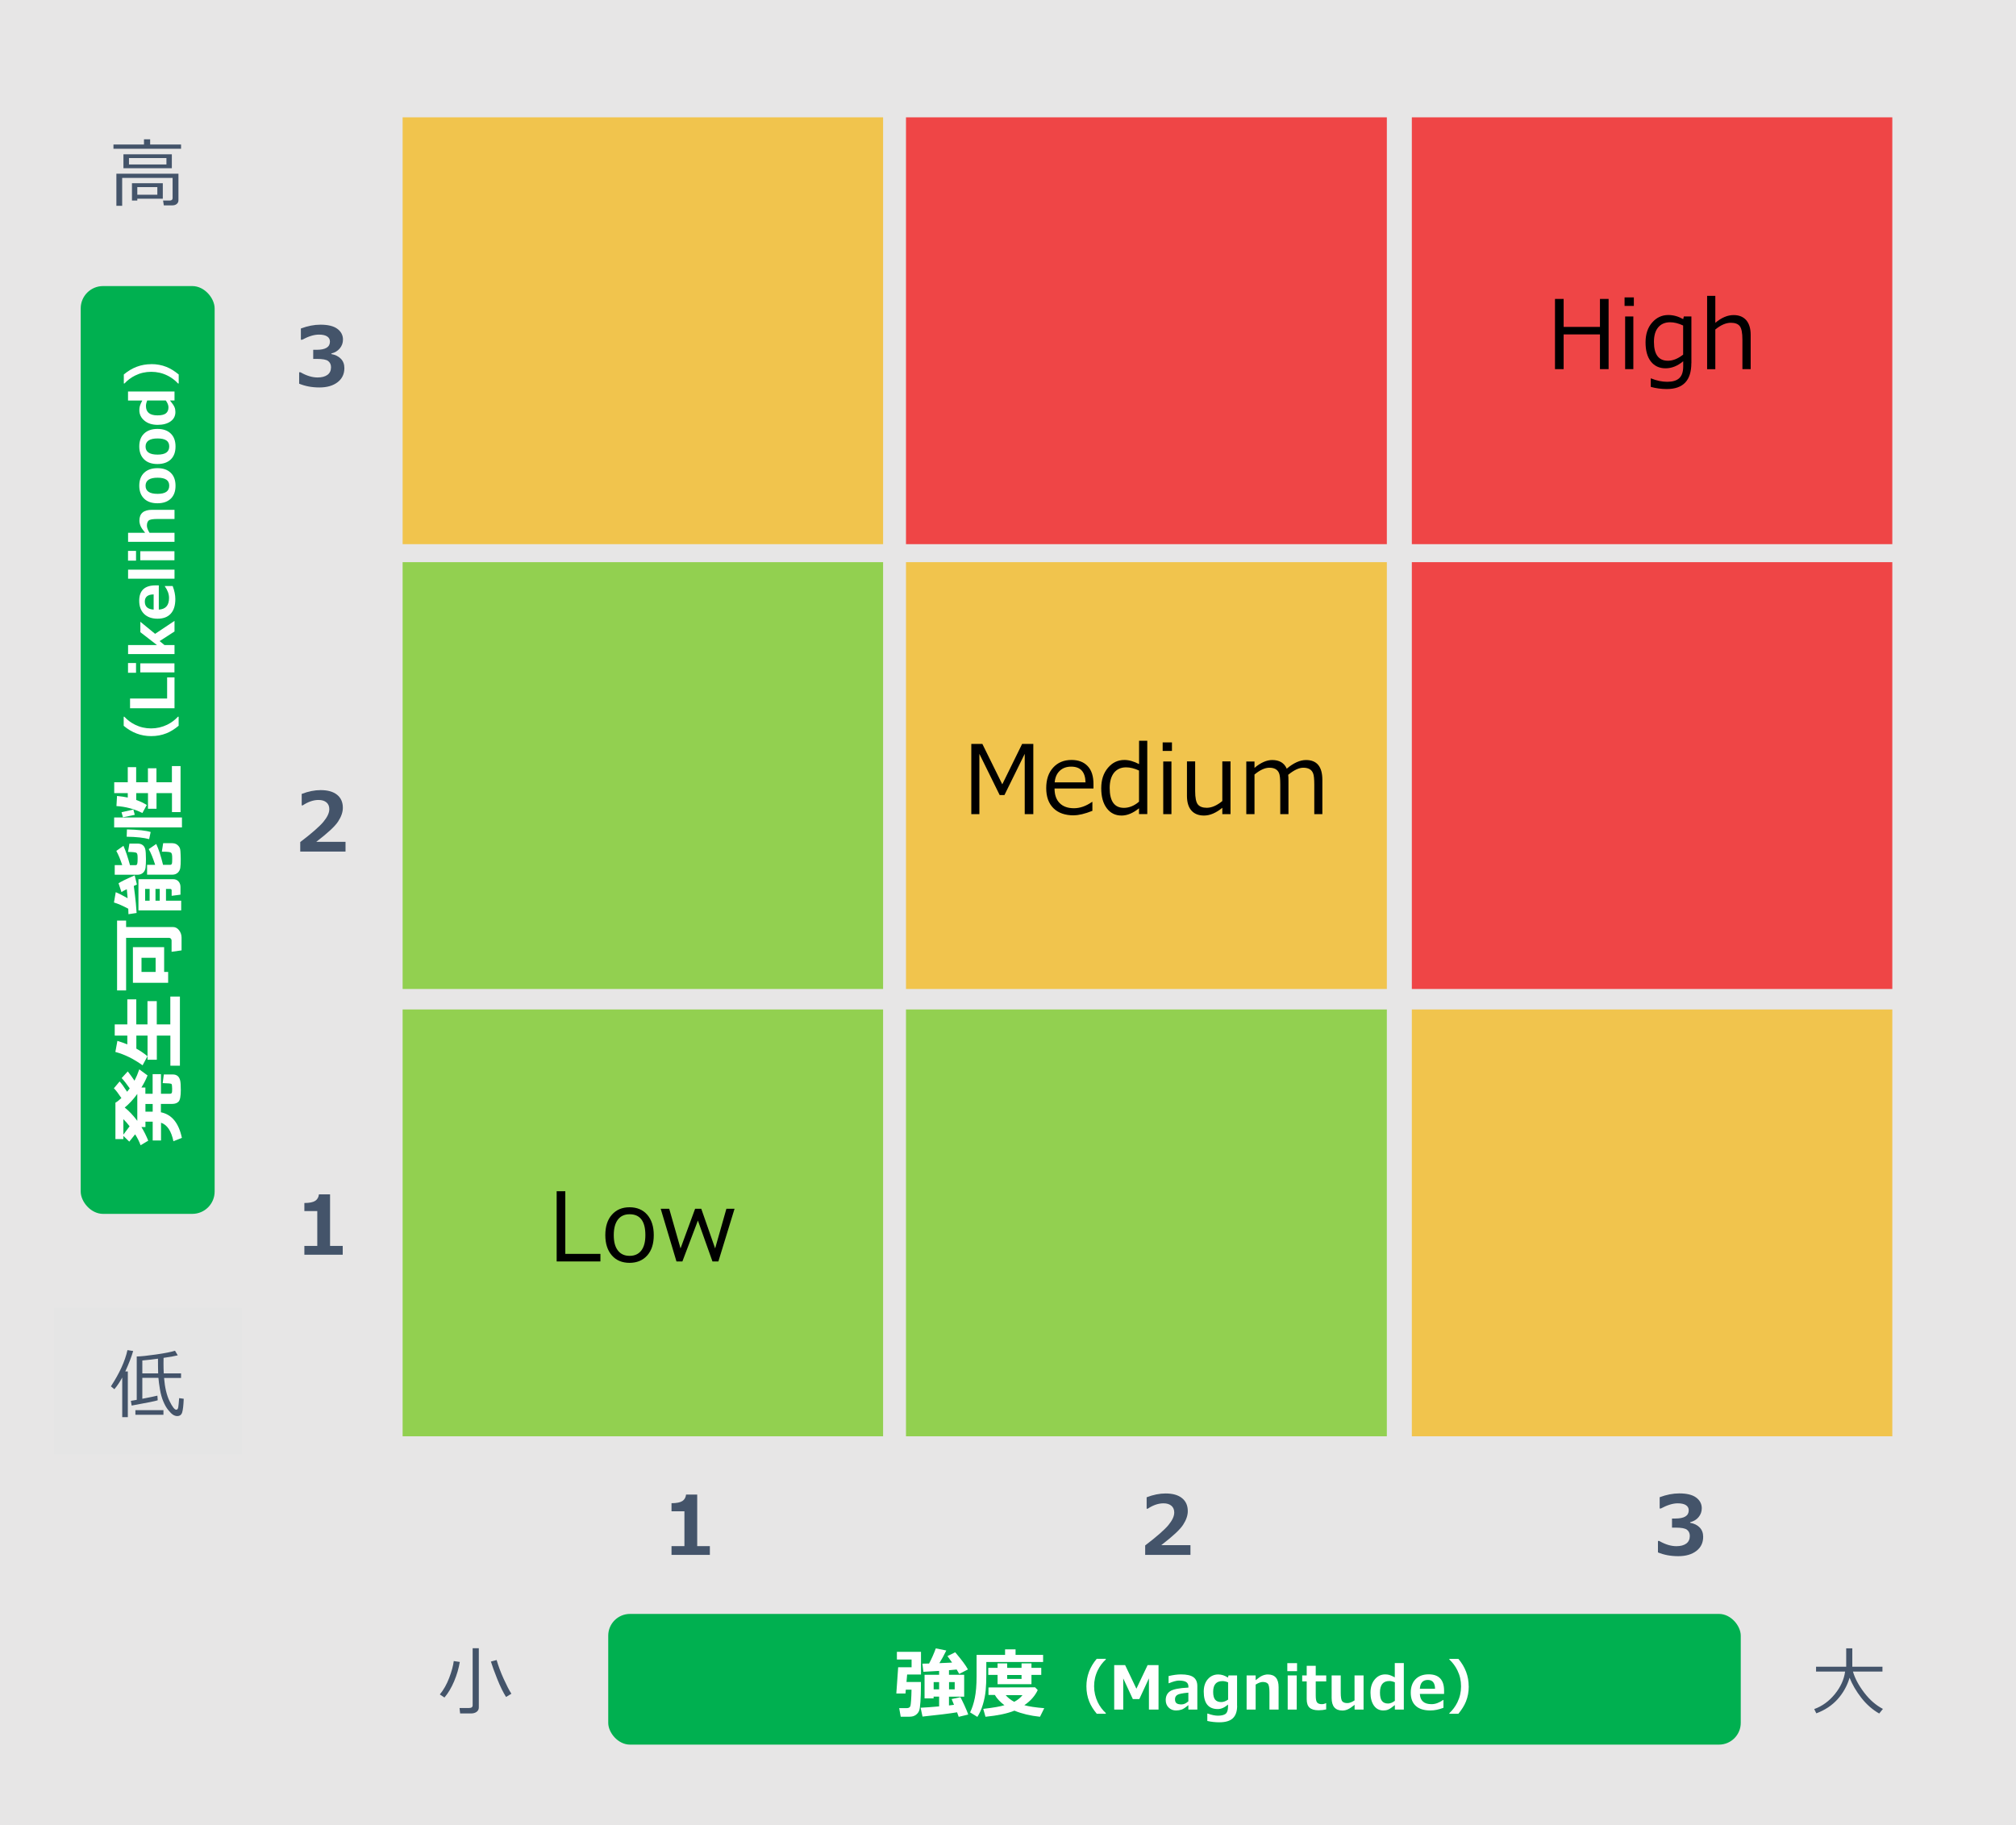
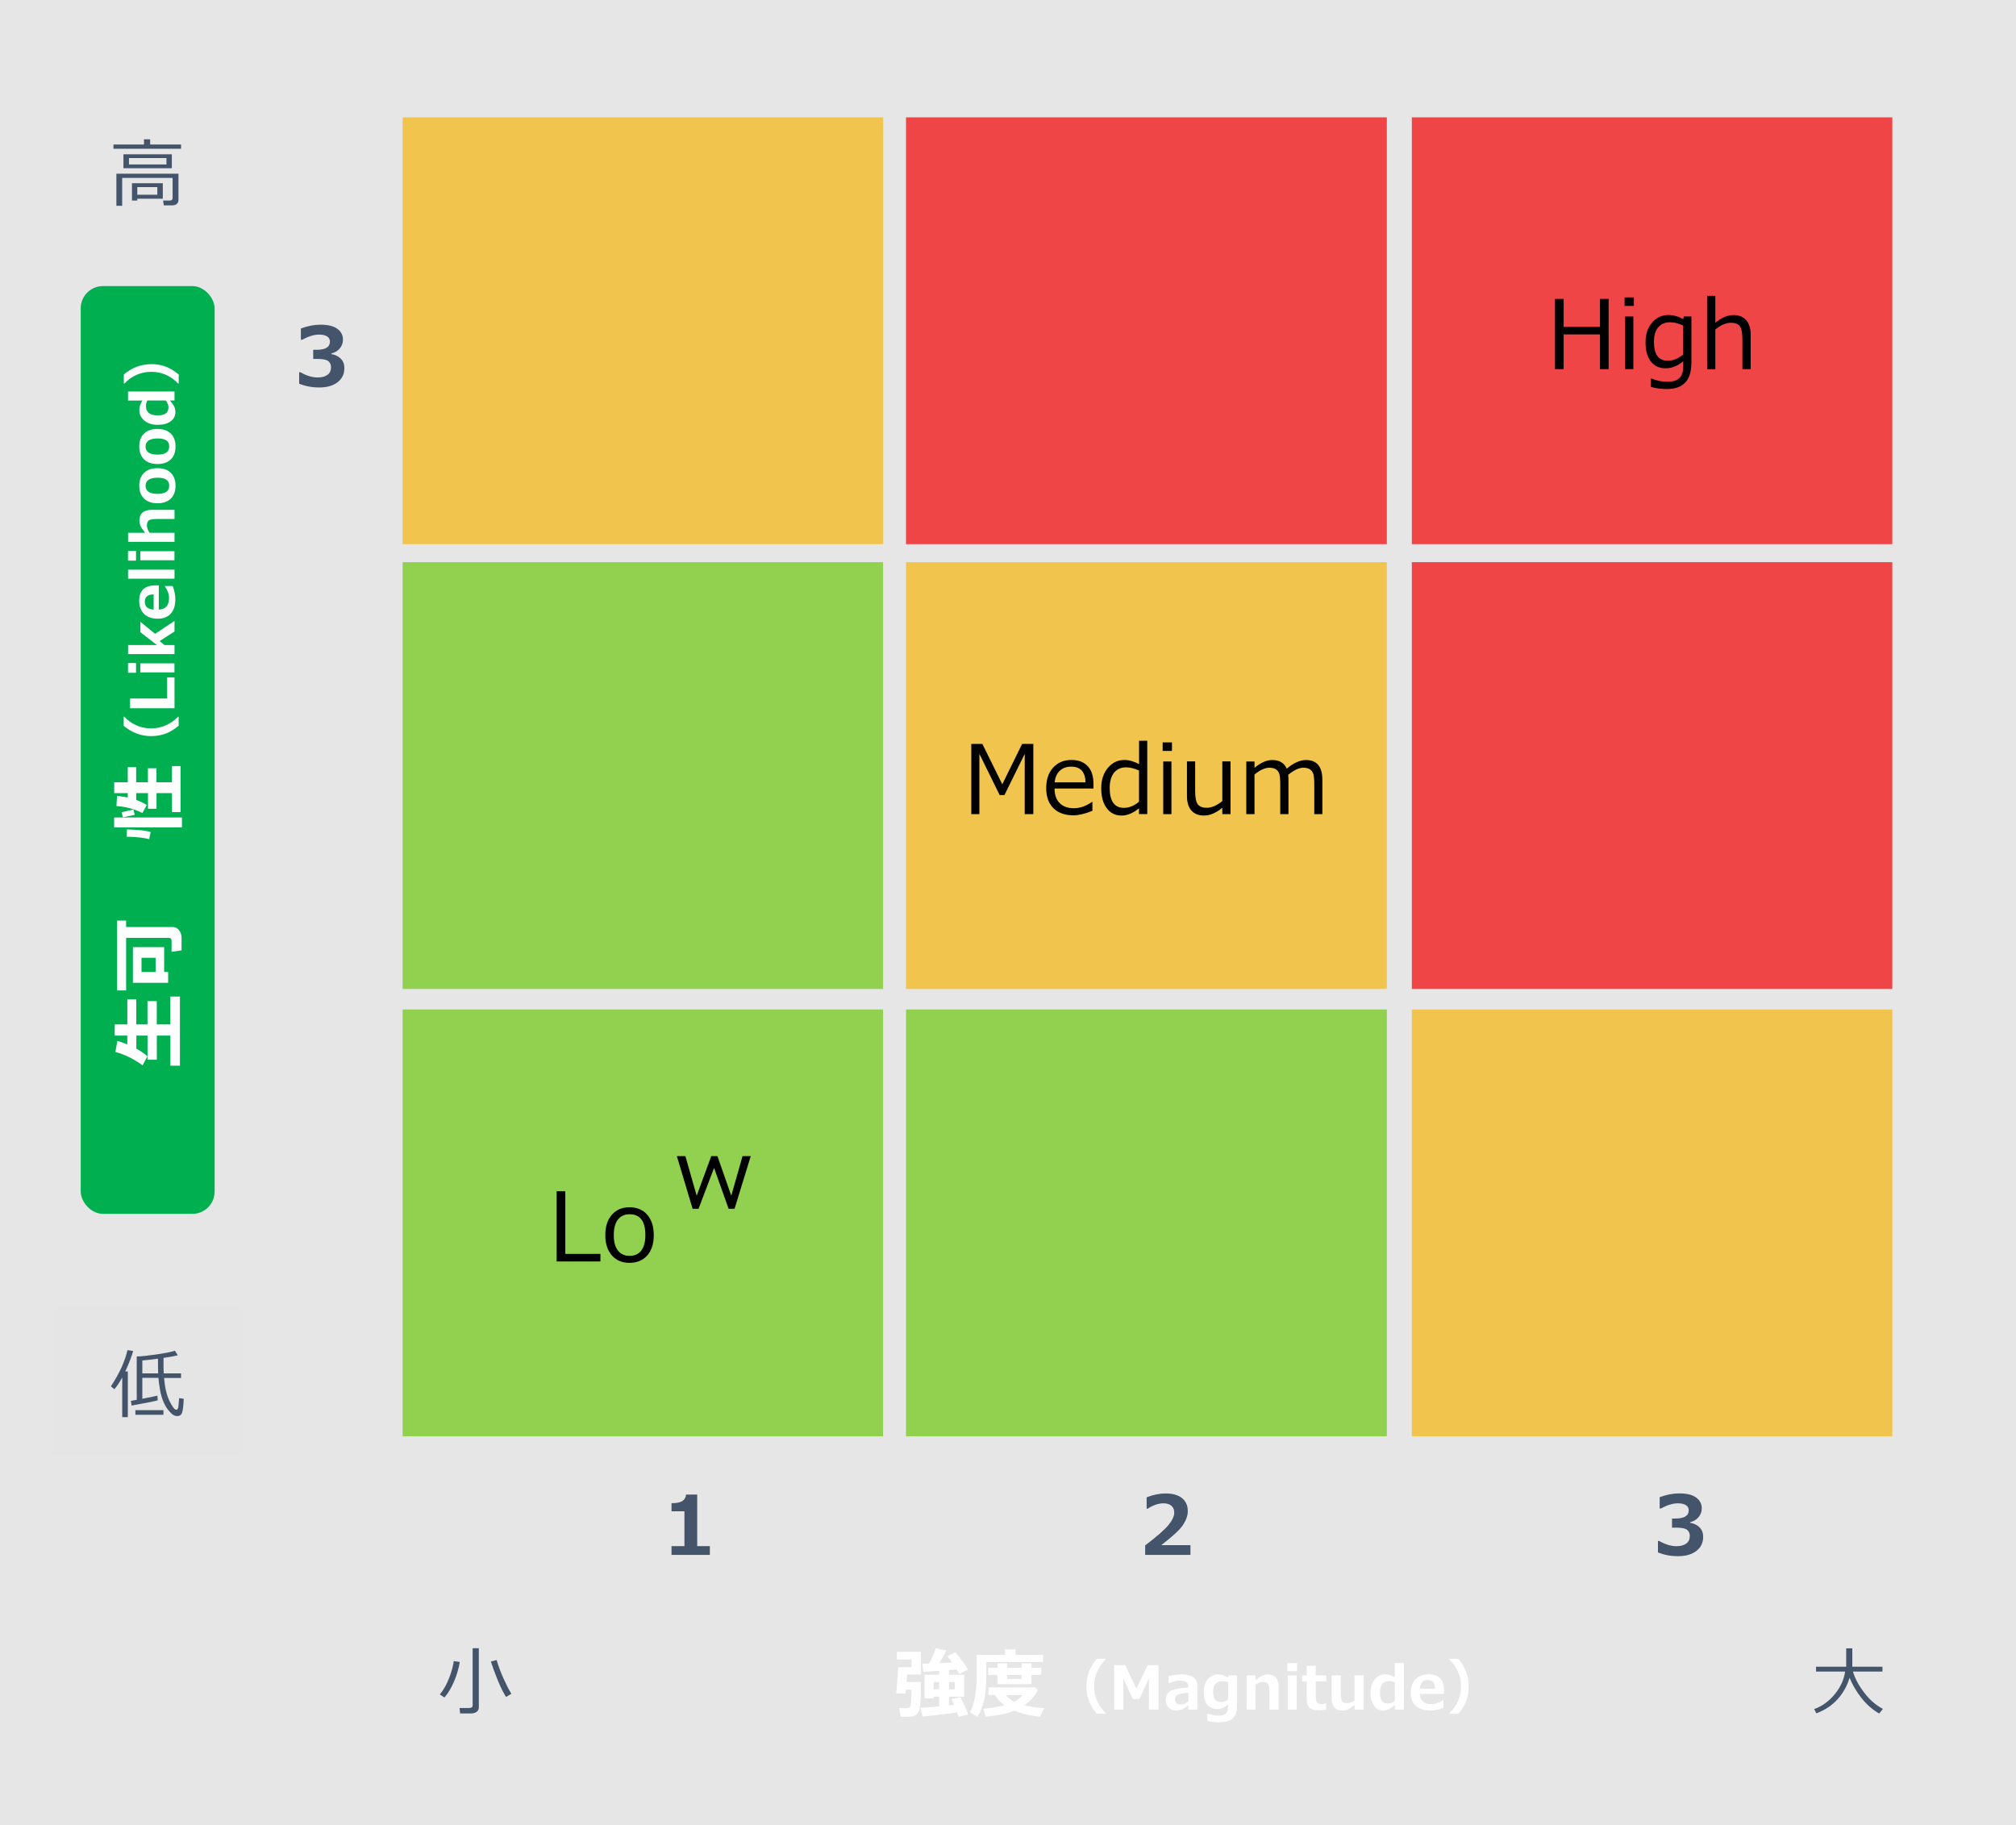
<svg xmlns="http://www.w3.org/2000/svg" id="_レイヤー_2" data-name="レイヤー 2" width="317" height="287" viewBox="0 0 317 287">
  <defs>
    <style>
      .cls-1 {
        fill: #00b050;
      }

      .cls-1, .cls-2, .cls-3, .cls-4, .cls-5, .cls-6, .cls-7, .cls-8, .cls-9 {
        stroke-width: 0px;
      }

      .cls-2 {
        fill: #e5e5e5;
      }

      .cls-4 {
        fill: #fff;
      }

      .cls-5 {
        fill: #44546a;
      }

      .cls-6 {
        fill: #ef4546;
      }

      .cls-7 {
        fill: #e7e6e6;
      }

      .cls-8 {
        fill: #f1c44d;
      }

      .cls-9 {
        fill: #92d050;
      }
    </style>
  </defs>
  <g id="_レイヤー_1のコピー" data-name="レイヤー 1のコピー">
    <g>
      <rect class="cls-7" width="317" height="287" />
      <rect class="cls-8" x="63.31" y="18.45" width="75.55" height="67.11" />
      <rect class="cls-6" x="142.46" y="18.45" width="75.61" height="67.11" />
      <rect class="cls-6" x="222" y="18.45" width="75.55" height="67.11" />
      <g>
        <path class="cls-3" d="m252.94,58.04h-1.36v-5.46h-5.71v5.46h-1.36v-11.04h1.36v4.4h5.71v-4.4h1.36v11.04Z" />
        <path class="cls-3" d="m256.91,48.1h-1.46v-1.34h1.46v1.34Zm-.08,9.94h-1.29v-8.28h1.29v8.28Z" />
        <path class="cls-3" d="m265.95,57.1c0,2.72-1.29,4.07-3.86,4.07-.85,0-1.69-.11-2.52-.34v-1.33h.06c.85.35,1.7.53,2.54.53s1.47-.19,1.88-.57c.41-.38.62-.99.62-1.84v-.82c-.88.74-1.81,1.11-2.78,1.11s-1.75-.36-2.31-1.08-.83-1.72-.83-3,.34-2.32,1.03-3.11,1.54-1.19,2.55-1.19c.8,0,1.58.22,2.34.65l.1-.42h1.19v7.34Zm-1.29-1.34v-4.58c-.73-.34-1.41-.51-2.04-.51-.81,0-1.43.27-1.88.8s-.67,1.29-.67,2.29c0,1.97.73,2.96,2.2,2.96.78,0,1.57-.32,2.39-.96Z" />
        <path class="cls-3" d="m275.27,58.04h-1.29v-4.63c0-1.08-.14-1.79-.42-2.14-.28-.35-.75-.52-1.4-.52-.76,0-1.58.35-2.44,1.06v6.24h-1.29v-11.53h1.29v4.24c.97-.82,1.93-1.22,2.88-1.22.85,0,1.51.27,1.98.8.46.54.7,1.31.7,2.32v5.39Z" />
      </g>
      <rect class="cls-9" x="63.31" y="88.39" width="75.55" height="67.11" />
      <rect class="cls-8" x="142.46" y="88.39" width="75.61" height="67.11" />
      <g>
        <path class="cls-3" d="m162.49,128.01h-1.36v-9.48l-3.19,6.48h-.75l-3.19-6.48v9.48h-1.27v-11.04h1.74l3.13,6.35,3.12-6.35h1.76v11.04Z" />
        <path class="cls-3" d="m168.86,128.2c-1.38,0-2.45-.37-3.21-1.12-.76-.75-1.14-1.8-1.14-3.16s.36-2.43,1.09-3.23c.73-.8,1.69-1.2,2.89-1.2,1.09,0,1.94.33,2.55.98s.9,1.59.9,2.8v.71h-6.12c0,1,.27,1.76.81,2.3.54.54,1.29.8,2.24.8s1.89-.33,2.84-.99h.06v1.4c-1.18.47-2.15.7-2.92.7Zm-3.03-5.19h4.86c-.04-1.65-.79-2.47-2.26-2.47-.74,0-1.34.22-1.8.66-.46.44-.72,1.04-.79,1.81Z" />
        <path class="cls-3" d="m179.1,128.01v-.92c-.94.76-1.86,1.14-2.74,1.14-.98,0-1.75-.38-2.33-1.15-.58-.77-.87-1.82-.87-3.14s.35-2.38,1.05-3.21c.7-.83,1.56-1.24,2.59-1.24.72,0,1.49.22,2.31.65v-3.67h1.29v11.53h-1.29Zm0-1.96v-4.9c-.72-.33-1.4-.5-2.03-.5-.81,0-1.44.29-1.9.85-.45.57-.68,1.37-.68,2.4,0,2.08.75,3.12,2.24,3.12.83,0,1.63-.33,2.37-.97Z" />
        <path class="cls-3" d="m184.28,118.07h-1.46v-1.34h1.46v1.34Zm-.08,9.94h-1.29v-8.28h1.29v8.28Z" />
        <path class="cls-3" d="m193.49,128.01h-1.29v-1c-1,.82-1.96,1.22-2.88,1.22-.86,0-1.53-.27-1.99-.8s-.69-1.3-.69-2.3v-5.41h1.29v4.65c0,1.06.14,1.77.43,2.12.29.35.75.52,1.4.52.76,0,1.58-.35,2.44-1.06v-6.23h1.29v8.28Z" />
        <path class="cls-3" d="m206.66,128.01v-4.64c0-.89-.06-1.49-.19-1.79-.12-.3-.31-.52-.57-.66-.26-.14-.58-.21-.97-.21-.67,0-1.46.37-2.37,1.11.03.25.04.58.04.97v5.22h-1.29v-4.64c0-.92-.06-1.52-.19-1.81-.12-.29-.31-.5-.56-.64-.25-.14-.57-.21-.96-.21-.7,0-1.48.36-2.34,1.07v6.23h-1.29v-8.28h1.29v1c.98-.82,1.91-1.23,2.78-1.23,1.13,0,1.89.45,2.29,1.36,1.07-.9,2.08-1.36,3.03-1.36,1.71,0,2.57,1.04,2.57,3.12v5.39h-1.29Z" />
      </g>
      <rect class="cls-6" x="222" y="88.39" width="75.55" height="67.11" />
      <rect class="cls-9" x="63.31" y="158.72" width="75.55" height="67.11" />
      <g>
        <path class="cls-3" d="m94.41,198.34h-6.88v-11.04h1.36v9.85h5.52v1.19Z" />
        <path class="cls-3" d="m99,198.56c-1.18,0-2.11-.39-2.79-1.17s-1.03-1.84-1.03-3.19.34-2.42,1.03-3.2c.69-.79,1.62-1.18,2.78-1.18s2.1.39,2.78,1.17,1.03,1.85,1.03,3.21-.34,2.42-1.03,3.2c-.69.77-1.62,1.16-2.79,1.16Zm0-7.64c-.8,0-1.41.28-1.84.84-.43.56-.65,1.38-.65,2.44s.21,1.86.65,2.42c.43.56,1.04.84,1.84.84s1.41-.28,1.84-.84c.43-.56.64-1.37.64-2.42,0-2.19-.83-3.28-2.48-3.28Z" />
-         <path class="cls-3" d="m115.5,190.06l-2.54,8.28h-.93l-2.29-6.43-2.44,6.43h-.93l-2.48-8.28h1.34l1.78,6.23,2.29-6.23h.97l2.18,6.23,1.77-6.23h1.29Z" />
+         <path class="cls-3" d="m115.5,190.06h-.93l-2.29-6.43-2.44,6.43h-.93l-2.48-8.28h1.34l1.78,6.23,2.29-6.23h.97l2.18,6.23,1.77-6.23h1.29Z" />
      </g>
      <rect class="cls-9" x="142.46" y="158.72" width="75.61" height="67.11" />
      <rect class="cls-8" x="222" y="158.72" width="75.55" height="67.11" />
      <path class="cls-5" d="m47.04,60.32v-1.79h.2c.96.55,1.86.82,2.7.82.66,0,1.18-.14,1.55-.41s.56-.68.56-1.2c0-.42-.15-.74-.44-.97-.29-.23-.89-.34-1.81-.34h-.55v-1.43h.52c1.41,0,2.11-.43,2.11-1.29,0-.36-.15-.63-.45-.82s-.73-.28-1.29-.28c-.75,0-1.63.27-2.64.81h-.19v-1.77c1.07-.4,2.09-.6,3.08-.6,1.17,0,2.05.21,2.64.64s.9,1,.9,1.7c0,.53-.17.99-.5,1.39-.33.4-.77.66-1.33.8v.09c.63.11,1.13.36,1.5.74.37.38.55.87.55,1.47,0,.92-.35,1.66-1.06,2.21s-1.66.83-2.86.83-2.24-.2-3.21-.6Z" />
-       <path class="cls-5" d="m54.35,133.89h-7.14v-1.49c1.81-1.38,3.02-2.44,3.64-3.18.62-.75.93-1.41.93-1.99,0-.46-.15-.82-.45-1.07-.3-.25-.71-.38-1.24-.38-.8,0-1.63.28-2.49.85h-.16v-1.8c1.04-.4,2.03-.6,2.97-.6,1.12,0,1.98.24,2.59.73.61.49.91,1.17.91,2.05,0,.68-.25,1.4-.74,2.15-.49.76-1.64,1.82-3.44,3.2h4.6v1.53Z" />
-       <path class="cls-5" d="m53.89,197.28h-6.03v-1.38h2.03v-5.48h-2.03v-1.27c.8,0,1.37-.12,1.71-.34.33-.22.53-.56.58-1.02h1.75v8.11h1.99v1.38Z" />
      <path class="cls-5" d="m111.62,244.48h-6.03v-1.38h2.03v-5.48h-2.03v-1.27c.8,0,1.37-.12,1.71-.34.33-.22.53-.56.58-1.02h1.75v8.11h1.99v1.38Z" />
      <path class="cls-5" d="m187.21,244.48h-7.14v-1.49c1.81-1.38,3.02-2.44,3.64-3.18.62-.75.93-1.41.93-1.99,0-.46-.15-.82-.45-1.07-.3-.25-.71-.38-1.24-.38-.8,0-1.63.28-2.49.85h-.16v-1.8c1.04-.4,2.03-.6,2.97-.6,1.12,0,1.98.24,2.59.73.61.49.91,1.17.91,2.05,0,.68-.25,1.4-.74,2.15-.49.76-1.64,1.82-3.44,3.2h4.6v1.53Z" />
      <path class="cls-5" d="m260.7,244.08v-1.79h.2c.96.55,1.86.82,2.7.82.66,0,1.18-.14,1.55-.41s.56-.68.56-1.2c0-.42-.15-.74-.44-.97-.29-.23-.89-.34-1.81-.34h-.55v-1.43h.52c1.41,0,2.11-.43,2.11-1.29,0-.36-.15-.63-.45-.82s-.73-.28-1.29-.28c-.75,0-1.63.27-2.64.81h-.19v-1.77c1.07-.4,2.09-.6,3.08-.6,1.17,0,2.05.21,2.64.64s.9,1,.9,1.7c0,.53-.17.99-.5,1.39-.33.4-.77.66-1.33.8v.09c.63.11,1.13.36,1.5.74.37.38.55.87.55,1.47,0,.92-.35,1.66-1.06,2.21s-1.66.83-2.86.83-2.24-.2-3.21-.6Z" />
      <rect class="cls-1" x="12.69" y="44.98" width="21.06" height="145.88" rx="3.51" ry="3.51" />
-       <rect class="cls-1" x="95.64" y="253.76" width="178.08" height="20.55" rx="3.42" ry="3.42" />
      <path class="cls-5" d="m17.84,23.39v-.67h4.8v-.82h.97v.82h4.86v.67h-10.63Zm9.26,8.9h-1.34l-.12-.76h1.05c.3,0,.45-.13.45-.39v-3.17h-7.93v4.39h-.91v-5.05h9.76v4.17c0,.25-.09.44-.27.59-.18.15-.41.22-.69.22Zm-7.69-5.84v-2.19h7.61v2.19h-7.61Zm6.76-1.6h-5.89v1.01h5.89v-1.01Zm-4.58,6.39v.29h-.84v-2.72h4.85v2.43h-4.01Zm3.15-1.82h-3.15v1.2h3.15v-1.2Z" />
      <rect class="cls-2" x="8.44" y="205.61" width="29.56" height="23.06" />
      <path class="cls-5" d="m19.22,222.82v-6.23c-.38.7-.79,1.32-1.24,1.84l-.54-.45c1.35-2.06,2.22-3.96,2.6-5.7l.9.14c-.26.91-.68,1.98-1.24,3.22h.4v7.18h-.88Zm5.58-2.65c-.34.12-1.71.4-4.1.83l-.12-.74c.15-.02.46-.07.92-.16v-6.82c.61,0,1.62-.11,3.02-.31,1.4-.2,2.4-.4,3-.59l.43.72c-.4.11-1.14.24-2.23.4,0,.33-.01.61-.01.86,0,.54.01,1.07.04,1.58h2.72v.72h-2.67c.12,1.5.41,2.71.85,3.62.45.92.8,1.37,1.06,1.37.17,0,.28-.13.32-.39.04-.26.09-.73.14-1.43l.72.1c-.04,1.02-.12,1.73-.24,2.13-.12.4-.38.59-.79.59-.21,0-.43-.07-.64-.2-.21-.13-.46-.37-.75-.73-.29-.35-.56-.81-.79-1.37-.24-.56-.41-1.19-.53-1.9-.12-.71-.2-1.31-.24-1.81h-2.53v3.29c1.12-.21,1.91-.38,2.37-.49l.05.72h0Zm-3.51,2.28v-.73h4.41v.73h-4.41Zm3.54-8.82c-1.03.14-1.85.23-2.45.28v2.03h2.49c-.02-.51-.03-1.28-.03-2.31h0Z" />
      <path class="cls-5" d="m69.88,266.9l-.72-.48c.59-.71,1.08-1.58,1.47-2.6.39-1.02.63-1.91.72-2.65l.95.14c-.16.99-.46,2.01-.89,3.04-.44,1.03-.94,1.88-1.52,2.55Zm4.18,2.51h-1.71l-.09-.86h1.51c.37,0,.55-.14.55-.43v-8.97h.97v9.33c0,.28-.12.51-.35.68-.23.17-.53.25-.89.25Zm5.52-2.58c-.45-.71-.92-1.65-1.39-2.83-.47-1.18-.8-2.09-1-2.75l.9-.24c.28.95.64,1.93,1.1,2.94.46,1.01.86,1.8,1.22,2.36l-.84.51Z" />
      <path class="cls-5" d="m296.08,268.69l-.59.73c-1.07-.61-2.01-1.44-2.82-2.48-.81-1.04-1.42-2.09-1.84-3.15-.37,1.27-1,2.39-1.88,3.38-.88.98-2,1.72-3.35,2.22l-.33-.67c1.26-.45,2.34-1.24,3.25-2.36.91-1.12,1.44-2.3,1.61-3.54h-4.57v-.76h4.74v-2.89h.96v2.89h4.74v.76h-4.64c.31,1.08.91,2.19,1.78,3.33.87,1.14,1.86,1.99,2.94,2.55Z" />
      <g>
        <g>
          <path class="cls-4" d="m144.82,263.29h-2.18l-.1,1.17h2.27v.51c0,1.05-.03,1.92-.08,2.63s-.12,1.18-.22,1.42-.27.45-.52.63-.58.27-.97.27h-1.39l-.24-1.35h1.2c.16,0,.29-.03.38-.09s.16-.15.19-.27.07-.39.1-.83.06-1.01.07-1.71h-.9l-.05.6h-1.44l.29-4.12h2.11v-1.22h-2.31v-1.21h3.79v3.59Zm5.67,5.94c-1.17.19-2.98.42-5.43.67l-.3-1.39c.7-.03,1.67-.1,2.91-.21v-1.54h-.87v.28h-1.42v-3.71h2.29v-.61l-2.47.14-.16-1.28,1.05-.02c.38-.7.73-1.5,1.06-2.38l1.65.33c-.38.78-.75,1.45-1.09,1.99l2-.09c-.25-.36-.49-.7-.73-1.02l1.22-.6c1.02,1.2,1.69,2.1,2,2.7l-1.37.7c-.11-.2-.24-.43-.4-.69-.27.03-.67.07-1.21.11v.72h2.39v3.44h-2.39v1.38c.18-.02.44-.05.79-.1l-.37-.9,1.38-.3c.12.21.33.63.62,1.26s.49,1.12.61,1.47l-1.5.36c-.1-.29-.19-.53-.26-.72Zm-2.82-4.75h-.86v1.14h.86v-1.14Zm2.45,1.14v-1.14h-.89v1.14h.89Z" />
          <path class="cls-4" d="m164.01,261.32h-8.92v1.97c0,.96-.03,1.79-.1,2.5s-.21,1.45-.44,2.22-.52,1.41-.87,1.94l-1.14-.71c.31-.62.56-1.38.74-2.25s.28-2.01.28-3.41v-3.38h4.48v-.87h1.65v.87h4.33v1.11Zm-.84,4.42c-.43.92-1.13,1.71-2.1,2.37.71.2,1.76.36,3.13.47l-.67,1.35c-1.52-.16-2.86-.48-4.02-.96-1.11.45-2.62.77-4.55.96l-.35-1.24c1.61-.19,2.71-.38,3.33-.58-.66-.48-1.16-1.02-1.51-1.61h-1v-1.18l7.33-.02.41.42Zm-.98-.93h-5.33v-1.46h-1.46v-1.11h1.46v-.7h1.51v.7h2.26v-.7h1.56v.7h1.54v1.11h-1.54v1.46Zm-2.71,2.77c.56-.3.99-.65,1.3-1.05h-2.65c.37.42.82.78,1.35,1.05Zm-1.11-4.22v.62h2.26v-.62h-2.26Z" />
        </g>
        <g>
          <path class="cls-4" d="m173.89,269.46h-1.43c-.54-.65-.94-1.29-1.19-1.93-.29-.72-.44-1.52-.44-2.4,0-1.59.54-3.03,1.62-4.31h1.43v.1c-.52.48-.94,1.04-1.26,1.69-.39.79-.58,1.63-.58,2.52s.2,1.74.58,2.53c.32.65.74,1.21,1.26,1.69v.1Z" />
          <path class="cls-4" d="m182.17,268.8h-1.51v-4.91l-1.51,3.26h-1.02l-1.51-3.25v4.9h-1.42v-6.99h1.72l1.77,3.71,1.76-3.71h1.72v6.99Z" />
          <path class="cls-4" d="m188.28,268.8h-1.42v-.7c-.44.37-.79.61-1.06.7-.27.09-.56.14-.87.14-.47,0-.86-.15-1.17-.46-.31-.3-.46-.7-.46-1.18,0-.61.23-1.07.68-1.38.46-.31,1.42-.51,2.89-.58v-.14c0-.34-.12-.58-.35-.73s-.62-.23-1.15-.23c-.37,0-.89.14-1.57.42h-.05v-1.13c.72-.17,1.37-.26,1.95-.26.91,0,1.56.15,1.96.44.4.29.61.76.61,1.39v3.69Zm-1.42-1.31v-1.35c-.93.08-1.52.2-1.75.36-.24.16-.35.39-.35.67,0,.31.08.52.25.64.16.12.42.18.77.18.37,0,.73-.17,1.09-.5Z" />
          <path class="cls-4" d="m194.53,268.19c0,.89-.22,1.54-.67,1.97s-1.16.64-2.14.64c-.63,0-1.26-.07-1.88-.21v-1.16h.07c.62.22,1.15.33,1.6.33.55,0,.96-.1,1.21-.29.25-.2.38-.58.38-1.16v-.3c-.55.48-1.09.71-1.61.71-1.47,0-2.21-.91-2.21-2.74,0-.81.21-1.46.64-1.96.43-.49.98-.74,1.64-.74.52,0,1.03.16,1.52.49l.1-.34h1.34v4.75Zm-1.42-.96v-2.71c-.31-.13-.6-.2-.87-.2-.99,0-1.48.56-1.48,1.69,0,.57.1.98.31,1.23s.53.38.96.38c.34,0,.7-.13,1.08-.39Z" />
          <path class="cls-4" d="m201.04,268.8h-1.43v-2.68c0-.75-.08-1.21-.25-1.39-.17-.18-.43-.27-.8-.27-.31,0-.68.14-1.12.41v3.93h-1.42v-5.37h1.42v.75c.45-.37.8-.61,1.07-.72s.55-.18.84-.18c1.13,0,1.7.66,1.7,1.99v3.53Z" />
          <path class="cls-4" d="m203.95,262.76h-1.53v-1.26h1.53v1.26Zm-.05,6.04h-1.42v-5.37h1.42v5.37Z" />
          <path class="cls-4" d="m208.55,268.77c-.38.09-.79.14-1.22.14-.64,0-1.11-.14-1.41-.41s-.45-.72-.45-1.33v-2.8h-.71v-.94h.71v-1.51h1.42v1.51h1.65v.94h-1.65v2.21c0,.57.07.94.22,1.11.15.17.39.26.73.26.22,0,.44-.05.65-.16h.04v.97Z" />
          <path class="cls-4" d="m214.42,268.8h-1.42v-.75c-.43.35-.79.59-1.06.71-.27.12-.55.19-.85.19-1.13,0-1.7-.66-1.7-1.99v-3.53h1.43v2.68c0,.75.08,1.21.25,1.4s.43.27.8.27c.32,0,.69-.14,1.12-.42v-3.93h1.42v5.37Z" />
          <path class="cls-4" d="m220.75,268.8h-1.42v-.71c-.46.38-.81.61-1.05.71-.23.1-.49.14-.76.14-.62,0-1.11-.25-1.47-.75-.36-.5-.55-1.18-.55-2.04s.22-1.55.66-2.08.99-.8,1.65-.8c.24,0,.45.03.64.08.2.05.48.18.87.38v-2.24h1.42v7.3Zm-1.42-1.38v-2.91c-.31-.13-.6-.2-.86-.2-.99,0-1.48.6-1.48,1.81,0,.61.1,1.05.31,1.32s.52.41.96.41c.33,0,.69-.14,1.08-.43Z" />
          <path class="cls-4" d="m227.07,266.34h-3.81c.06,1.08.67,1.61,1.83,1.61.61,0,1.21-.22,1.83-.66h.05v1.23c-.73.28-1.41.42-2.05.42-1.01,0-1.78-.24-2.3-.72-.53-.48-.79-1.17-.79-2.07s.25-1.6.75-2.12c.5-.51,1.19-.77,2.07-.77,1.61,0,2.42.86,2.42,2.58v.5Zm-1.42-.81c-.01-.92-.39-1.39-1.13-1.39-.79,0-1.2.46-1.26,1.39h2.38Z" />
          <path class="cls-4" d="m230.95,265.13c0,.88-.15,1.68-.44,2.4-.25.63-.65,1.27-1.19,1.93h-1.42v-.1c.52-.48.94-1.04,1.26-1.69.39-.79.58-1.63.58-2.53s-.19-1.73-.58-2.52c-.32-.65-.74-1.21-1.26-1.69v-.1h1.42c1.08,1.28,1.62,2.72,1.62,4.31Z" />
        </g>
      </g>
      <g>
        <g>
-           <path class="cls-4" d="m25.32,174.89c1.7.35,2.79,1.69,3.28,4.02l-1.33.53c-.34-1.62-.98-2.59-1.95-2.91v2.79h-1.31v-2.96h-1.14v.85h-.63c.41.68.77,1.39,1.07,2.14l-1.2.72c-.22-.59-.5-1.16-.86-1.72l-.92,1.15-.93-.9v.5h-1.25v-5.72c.27-.15.58-.39.94-.73-.47-.71-.86-1.22-1.18-1.54l.9-1.07c.3.32.7.87,1.18,1.62.16-.21.3-.38.41-.53-.47-.68-.89-1.22-1.27-1.62l.96-1.05c.36.45.71.94,1.06,1.46.28-.54.53-1.13.75-1.78l1.3.95c-.22.58-.54,1.21-.96,1.9h.62v.98h1.14v-3.08h1.31v3.08h1.44c.13,0,.21-.05.26-.14s.06-.31.06-.64c0-.43-.04-.69-.11-.76s-.53-.11-1.38-.13l.18-1.36h1.42c.3,0,.55.08.74.23s.32.38.4.68.11.81.11,1.54c0,.97-.12,1.58-.35,1.82s-.57.36-1,.36h-1.78v1.32Zm-5.92,3.51l.98-1.31c-.32-.42-.64-.79-.98-1.12v2.43Zm2.19-2.17v-4.23c-.63.87-1.29,1.58-1.98,2.14.64.5,1.3,1.19,1.98,2.09Zm1.28-1.44h1.14v-1.21h-1.14v1.21Z" />
          <path class="cls-4" d="m28.29,156.68v10.88h-1.5v-4.73h-2.13v3.79h-1.46v-3.79h-1.76v2.05c.6.33,1.18.72,1.75,1.19l-.77,1.43c-1.42-1.02-2.84-1.72-4.28-2.1l.32-1.74c.64.2,1.16.39,1.56.55v-1.38h-1.98v-1.76h1.98v-3.94h1.41v3.94h1.76v-3.66h1.46v3.66h2.13v-4.38h1.5Z" />
          <path class="cls-4" d="m27.2,145.76c.38,0,.7.17.96.51s.39.72.39,1.16v2l-1.57.22v-1.78c0-.11-.04-.2-.11-.28s-.16-.13-.26-.13h-6.78v8.27h-1.42v-10.98h1.42v1.01h7.37Zm-1.39,3.16v3.9h.63v1.71h-5.54v-5.61h4.91Zm-1.34,1.68h-2.22v2.22h2.22v-2.22Z" />
-           <path class="cls-4" d="m21.04,139.31c.12.85.23,1.78.33,2.78h0s0,.02,0,.02c.05.6.09,1.08.11,1.44l-1.28.19c0-.23-.01-.51-.03-.86-.84-.45-1.59-.78-2.25-.98l.28-1.62c.49.2,1.11.52,1.87.95-.05-.57-.09-1.04-.13-1.42-.32.15-.6.3-.84.45l-.46-1.38c.32-.23,1.17-.65,2.54-1.24l.35,1.44-.49.22Zm.61-6.67c.32,0,.58.08.78.23s.34.37.41.65.11.8.11,1.55c0,.54-.02.99-.06,1.33s-.17.62-.4.83-.53.31-.9.31h-3.55v-1.52h1.18c-.3-.91-.61-1.65-.93-2.23l1.12-.8c.34.75.68,1.76,1.03,3.04h.88c.14,0,.22-.07.26-.21s.06-.39.06-.75c0-.24,0-.44-.02-.61s-.06-.27-.14-.34-.24-.11-.48-.13-.54-.04-.87-.04l.22-1.31h1.28Zm4.45,7.13v1.85h2.39v1.52h-6.72v-4.9h5.5c.32,0,.59.12.8.35s.31.53.31.88v1.2l-1.39.18v-.85c0-.15-.07-.23-.21-.23h-.69Zm-2.57,0h-.71v1.85h.71v-1.85Zm3.59-7.19c.2,0,.39.04.55.12s.31.2.43.35.2.31.23.47.06.44.07.85.02.63.02.69c0,.63-.02,1.1-.07,1.4s-.18.56-.4.76-.51.31-.88.31h-3.94v-1.55h1.27c-.34-1.06-.67-1.88-1.01-2.47l1.18-.81c.38.81.73,1.9,1.07,3.28h1.12c.13,0,.21-.06.26-.17s.06-.38.06-.8c0-.31-.01-.53-.04-.65s-.06-.21-.12-.27-.17-.1-.35-.13-.55-.05-1.12-.05l.21-1.34h1.44Zm-2,9.04v-1.85h-.67v1.85h.67Z" />
          <path class="cls-4" d="m28.61,128.53v1.57h-10.66v-1.57h10.66Zm-.22-8.08v7.24h-1.35v-2.99h-2.43v2.46h-1.34v-2.46h-1.85v1.08c.6.21,1.15.47,1.66.79l-.69,1.26c-1.26-.63-2.62-1-4.08-1.09l.09-1.59c.68.07,1.24.15,1.69.25v-.7h-2.13v-1.7h2.13v-2.38h1.32v2.38h1.85v-2.2h1.34v2.2h2.43v-2.55h1.35Zm-7.42,6.84l.22.83-1.86.38-.22-.79,1.86-.42Zm-1.01,3.12c1.8.05,3.04.19,3.73.41l-.24,1.12c-.83-.23-2.01-.36-3.53-.38l.04-1.15Z" />
        </g>
        <g>
          <path class="cls-4" d="m28.09,112.68v1.43c-.65.54-1.29.94-1.93,1.19-.72.29-1.52.44-2.4.44-1.59,0-3.03-.54-4.31-1.62v-1.43h.1c.48.52,1.04.94,1.69,1.26.79.39,1.63.58,2.52.58s1.74-.2,2.53-.58c.65-.32,1.21-.74,1.69-1.26h.1Z" />
          <path class="cls-4" d="m27.44,106.51v4.85h-6.99v-1.53h5.83v-3.32h1.16Z" />
          <path class="cls-4" d="m21.39,104.25v1.53h-1.26v-1.53h1.26Zm6.04.05v1.42h-5.37v-1.42h5.37Z" />
          <path class="cls-4" d="m27.44,97.6v1.69l-2.34,1.51.76.62h1.58v1.42h-7.3v-1.42h4.54l-2.61-2.02v-1.64l2.32,1.9,3.05-2.04Z" />
          <path class="cls-4" d="m24.97,92.04v3.81c1.08-.06,1.61-.67,1.61-1.83,0-.61-.22-1.21-.66-1.83v-.05h1.23c.28.73.42,1.41.42,2.05,0,1.01-.24,1.78-.72,2.3-.48.53-1.17.79-2.07.79s-1.6-.25-2.12-.75c-.51-.5-.77-1.19-.77-2.07,0-1.61.86-2.42,2.58-2.42h.5Zm-.81,1.42c-.92.01-1.39.39-1.39,1.13,0,.79.46,1.2,1.39,1.26v-2.38Z" />
          <path class="cls-4" d="m27.44,89.57v1.42h-7.3v-1.42h7.3Z" />
          <path class="cls-4" d="m21.39,86.62v1.53h-1.26v-1.53h1.26Zm6.04.05v1.42h-5.37v-1.42h5.37Z" />
          <path class="cls-4" d="m27.44,80.17v1.43h-2.68c-.75,0-1.21.08-1.39.25-.18.17-.27.43-.27.8,0,.31.14.68.41,1.12h3.93v1.42h-7.3v-1.42h2.68c-.37-.45-.61-.8-.72-1.07s-.18-.55-.18-.84c0-1.13.66-1.7,1.99-1.7h3.53Z" />
          <path class="cls-4" d="m27.6,76.38c0,.87-.25,1.55-.75,2.03-.5.48-1.2.72-2.09.72s-1.6-.24-2.1-.73c-.5-.49-.76-1.16-.76-2.03s.25-1.54.76-2.03c.5-.48,1.2-.73,2.1-.73s1.59.24,2.09.73c.5.48.75,1.16.75,2.03Zm-4.71,0c0,.84.63,1.27,1.88,1.27s1.84-.43,1.84-1.29-.61-1.25-1.84-1.25-1.88.42-1.88,1.27Z" />
          <path class="cls-4" d="m27.6,70.21c0,.87-.25,1.55-.75,2.03-.5.48-1.2.72-2.09.72s-1.6-.24-2.1-.73c-.5-.49-.76-1.16-.76-2.03s.25-1.54.76-2.03c.5-.48,1.2-.73,2.1-.73s1.59.24,2.09.73c.5.48.75,1.16.75,2.03Zm-4.71,0c0,.84.63,1.27,1.88,1.27s1.84-.43,1.84-1.29-.61-1.25-1.84-1.25-1.88.42-1.88,1.27Z" />
          <path class="cls-4" d="m27.44,61.55v1.42h-.71c.38.46.61.81.71,1.05.1.23.14.49.14.76,0,.62-.25,1.11-.75,1.47-.5.36-1.18.55-2.04.55s-1.55-.22-2.08-.66-.8-.99-.8-1.65c0-.24.03-.45.08-.64.05-.2.18-.48.38-.87h-2.24v-1.42h7.3Zm-1.38,1.42h-2.91c-.13.31-.2.6-.2.86,0,.99.6,1.48,1.81,1.48.61,0,1.05-.1,1.32-.31s.41-.52.41-.96c0-.33-.14-.69-.43-1.08Z" />
          <path class="cls-4" d="m23.77,57.25c.88,0,1.68.15,2.4.44.63.25,1.27.65,1.93,1.19v1.42h-.1c-.48-.52-1.04-.94-1.69-1.26-.79-.39-1.63-.58-2.53-.58s-1.73.19-2.52.58c-.65.32-1.21.74-1.69,1.26h-.1v-1.42c1.28-1.08,2.72-1.62,4.31-1.62Z" />
        </g>
      </g>
    </g>
  </g>
</svg>